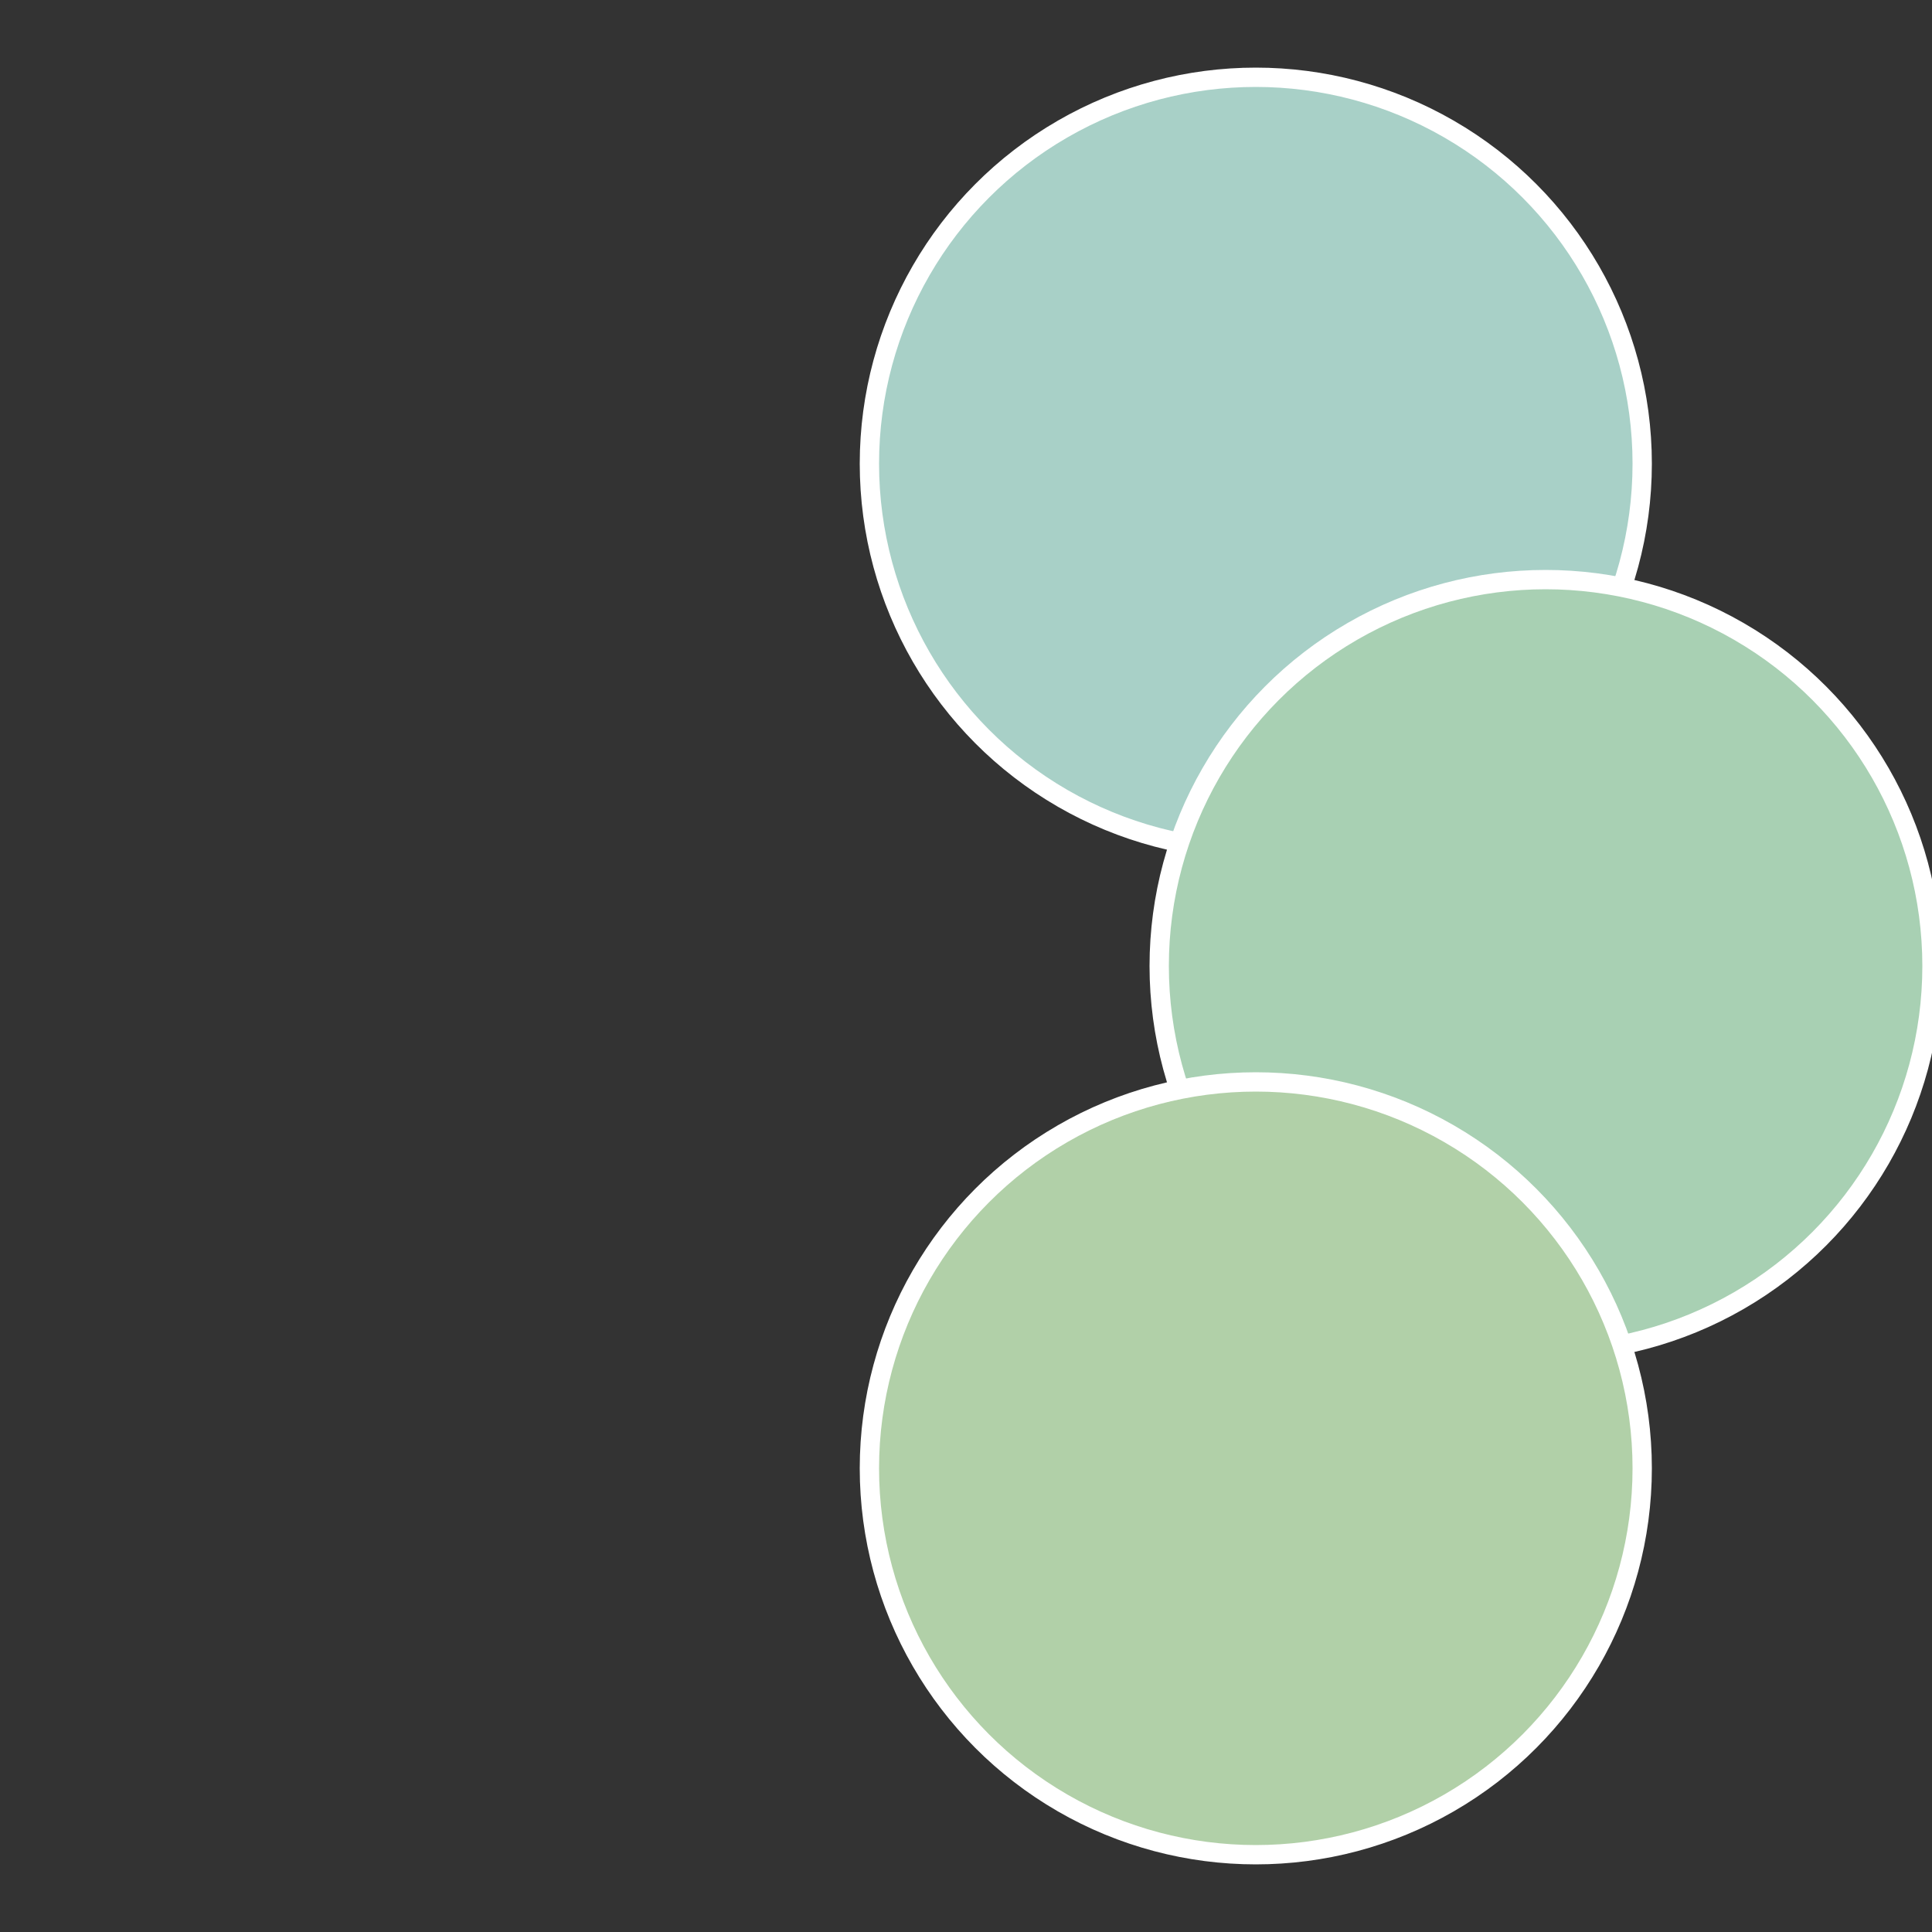
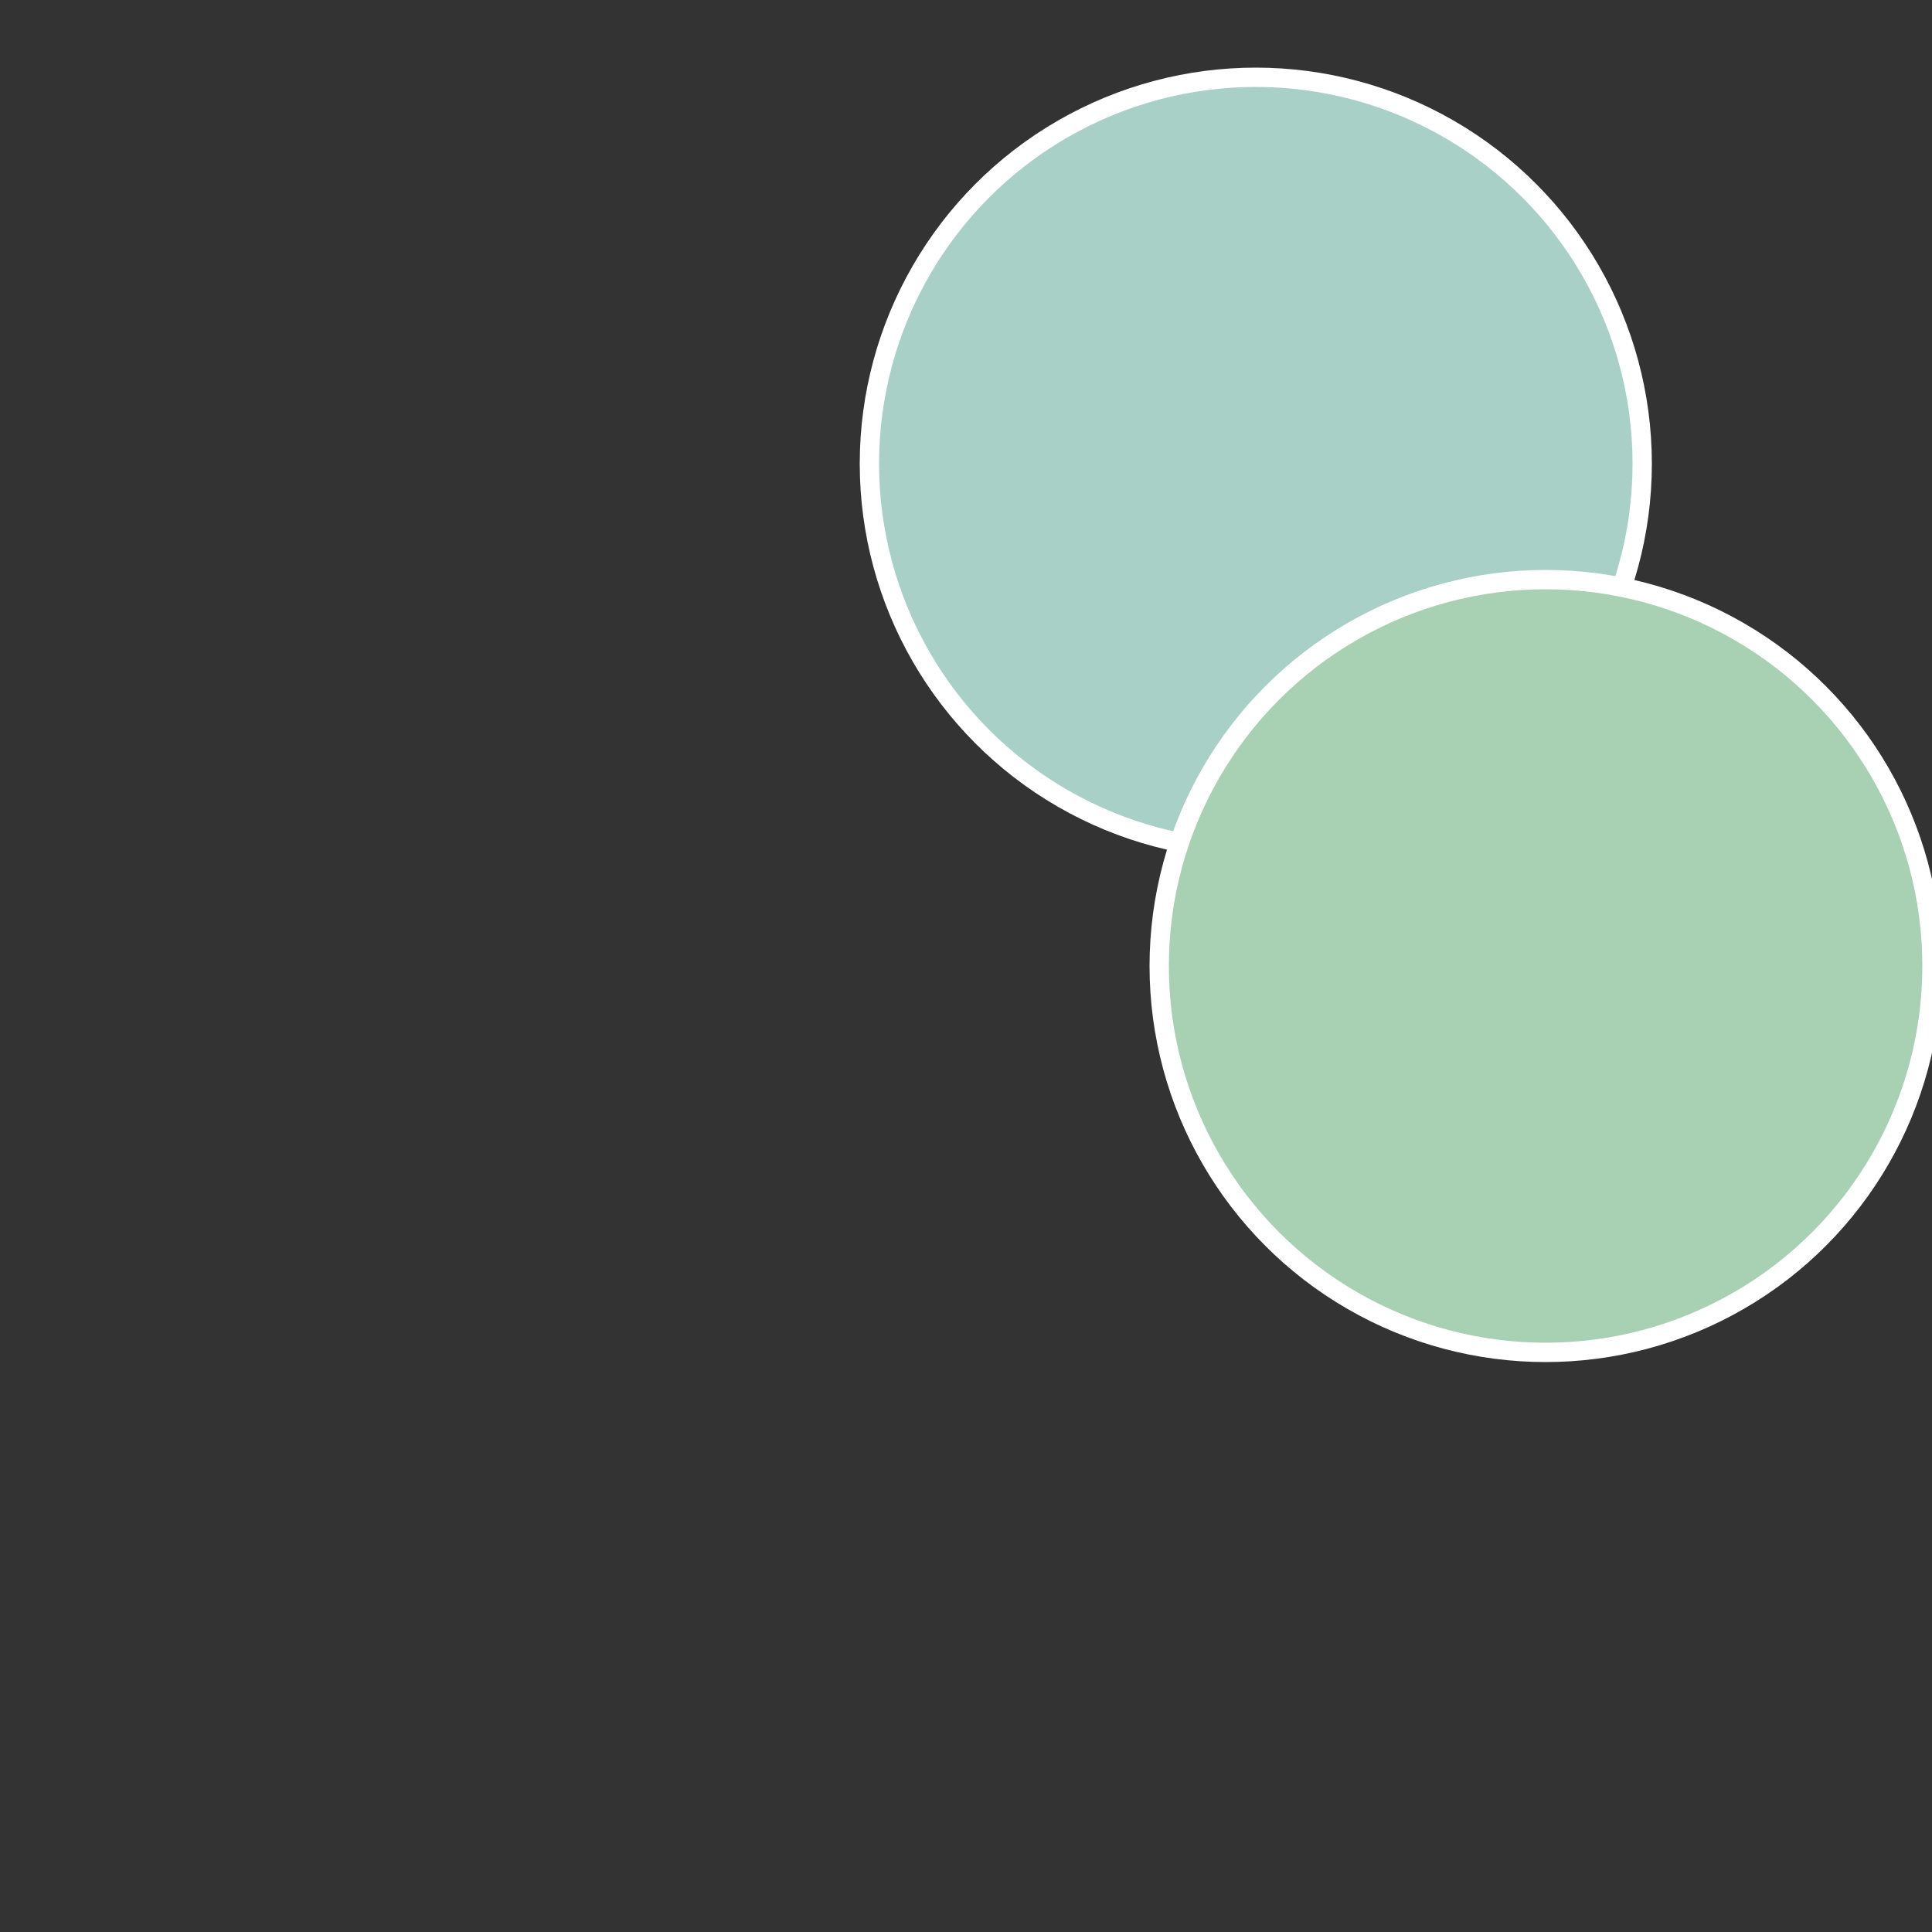
<svg xmlns="http://www.w3.org/2000/svg" width="500" height="500" viewBox="-1 -1 2 2">
  <rect x="-1" y="-1" width="2" height="2" fill="#333333" stroke="none" />
  <circle cx="0.3" cy="-0.52" r="0.4" fill="#a8d0c7" stroke="#fff" stroke-width="1%" />
  <circle cx="0.6" cy="0" r="0.4" fill="#a8d0b3" stroke="#fff" stroke-width="1%" />
-   <circle cx="0.3" cy="0.52" r="0.4" fill="#b1d0a8" stroke="#fff" stroke-width="1%" />
</svg>